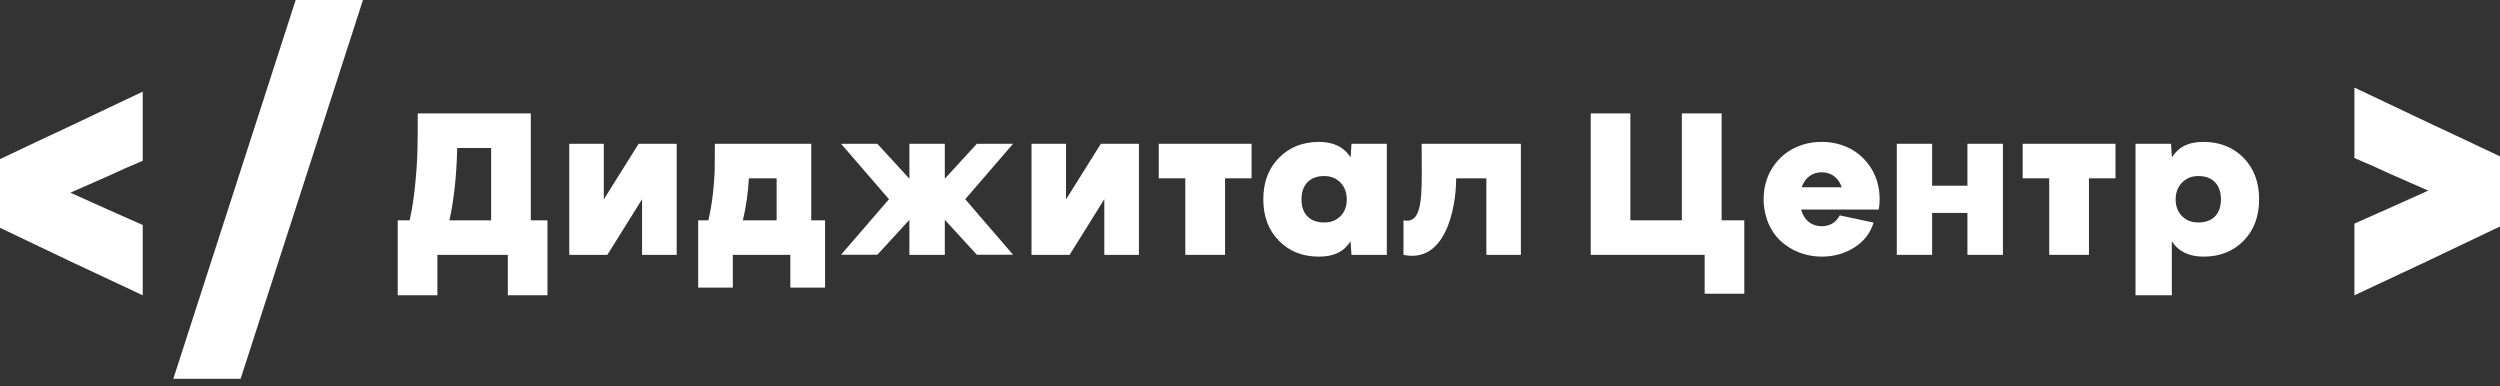
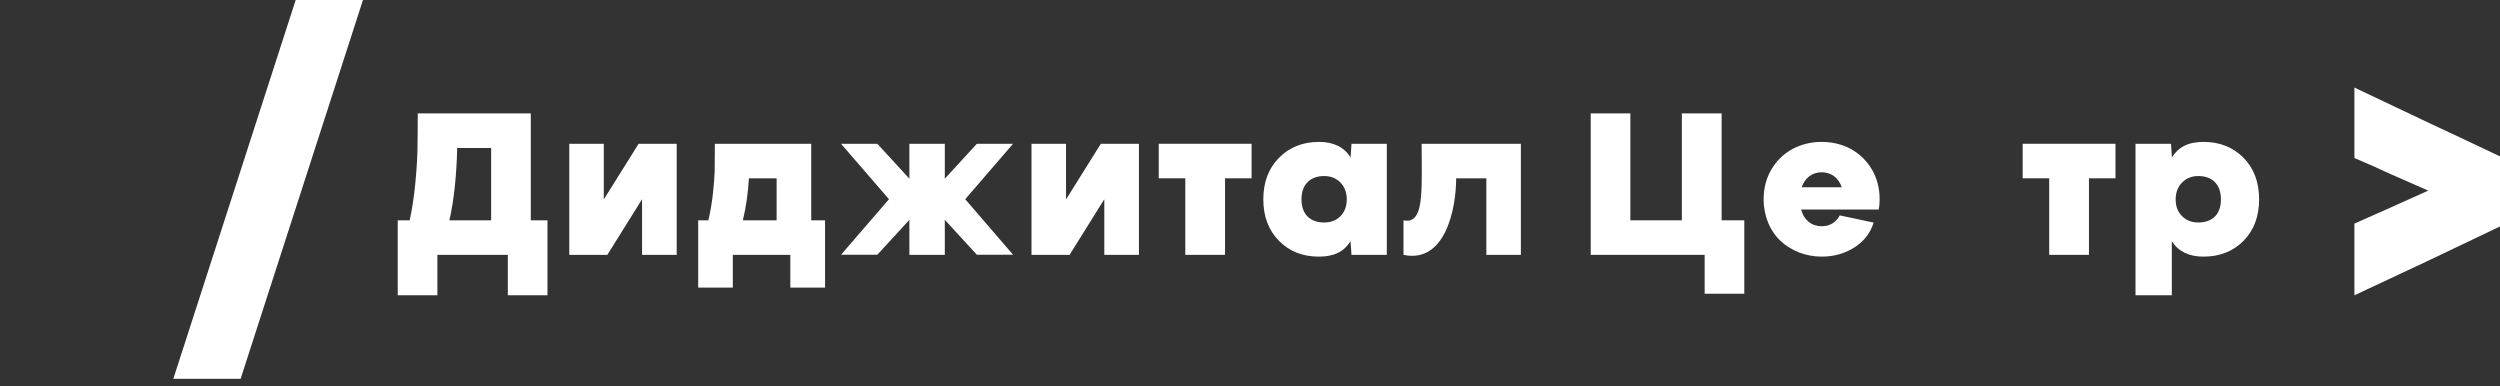
<svg xmlns="http://www.w3.org/2000/svg" width="220" height="34" viewBox="0 0 220 34" fill="none">
  <rect x="0" y="0" width="220" height="34" fill="#333333" stroke="none" />
  <g clip-path="url(#clip0_118_296)">
    <path d="M220 19.928C217.895 20.932 215.765 21.947 213.612 22.975C211.458 23.979 209.317 24.982 207.188 25.986C207.188 24.934 207.188 23.883 207.188 22.831C207.188 21.756 207.188 20.705 207.188 19.677C208.264 19.2 209.341 18.722 210.418 18.244C211.518 17.742 212.607 17.252 213.684 16.774C212.607 16.296 211.518 15.818 210.418 15.341C209.341 14.839 208.264 14.361 207.188 13.907C207.188 12.879 207.188 11.852 207.188 10.824C207.188 9.773 207.188 8.734 207.188 7.706C209.317 8.71 211.458 9.725 213.612 10.753C215.765 11.756 217.895 12.76 220 13.763C220 14.791 220 15.818 220 16.846C220 17.873 220 18.901 220 19.928Z" fill="white" />
-     <path d="M0 20.047C2.064 21.031 4.152 22.027 6.263 23.034C8.374 24.018 10.474 25.002 12.561 25.986C12.561 24.955 12.561 23.924 12.561 22.893C12.561 21.839 12.561 20.808 12.561 19.801C11.506 19.333 10.45 18.864 9.395 18.395C8.316 17.904 7.248 17.423 6.193 16.955C7.248 16.486 8.316 16.018 9.395 15.549C10.45 15.057 11.506 14.589 12.561 14.144C12.561 13.136 12.561 12.129 12.561 11.122C12.561 10.091 12.561 9.072 12.561 8.065C10.474 9.048 8.374 10.044 6.263 11.051C4.152 12.035 2.064 13.019 0 14.003C0 15.01 0 16.018 0 17.025C0 18.032 0 19.04 0 20.047Z" fill="white" />
    <path d="M15.253 33.333C17.023 27.837 18.818 22.282 20.636 16.667C22.455 11.051 24.249 5.496 26.02 0C27.001 0 27.994 0 28.998 0C30.003 0 30.984 0 31.941 0C30.171 5.496 28.376 11.051 26.558 16.667C24.74 22.282 22.945 27.837 21.175 33.333C20.218 33.333 19.237 33.333 18.232 33.333C17.227 33.333 16.234 33.333 15.253 33.333Z" fill="white" />
    <path d="M46.71 9.979H36.762C36.762 11.35 36.754 12.427 36.736 13.208C36.719 13.998 36.658 14.979 36.545 16.151C36.432 17.331 36.267 18.407 36.05 19.388H35V25.986H38.49V22.427H44.688V25.986H48.177V19.388H46.71V9.979ZM39.549 19.388C39.948 17.609 40.174 15.491 40.234 13.026H43.221V19.388H39.549Z" fill="white" />
    <path d="M56.198 12.652L53.134 17.548V12.652H50.096V22.427H53.446L56.502 17.531V22.427H59.549V12.652H56.198Z" fill="white" />
    <path d="M71.389 12.652H62.908C62.908 13.711 62.9 14.519 62.891 15.066C62.874 15.612 62.822 16.281 62.735 17.053C62.648 17.835 62.518 18.616 62.336 19.388H61.441V25.309H64.488V22.427H69.549V25.309H72.605V19.388H71.389V12.652ZM65.374 19.388C65.66 18.173 65.834 16.941 65.903 15.691H68.342V19.388H65.374Z" fill="white" />
    <path d="M85.964 12.652L83.143 15.725V12.652H80.026V15.725L77.205 12.652H74.011L78.23 17.531L74.011 22.418H77.205L80.026 19.345V22.427H83.143V19.345L85.964 22.418H89.15L84.939 17.531L89.15 12.652H85.964Z" fill="white" />
    <path d="M96.875 12.652L93.811 17.548V12.652H90.772V22.427H94.123L97.179 17.531V22.427H100.226V12.652H96.875Z" fill="white" />
    <path d="M101.97 12.652V15.691H104.306V22.427H107.804V15.691H110.139V12.652H101.97Z" fill="white" />
    <path d="M118.854 13.85C118.273 12.939 117.344 12.487 116.068 12.487C114.644 12.487 113.472 12.956 112.552 13.885C111.632 14.814 111.172 16.038 111.172 17.54C111.172 19.05 111.632 20.265 112.552 21.194C113.464 22.123 114.635 22.583 116.068 22.583C117.431 22.583 118.281 22.123 118.845 21.229L118.932 22.427H122.04V12.652H118.932L118.854 13.85ZM116.528 19.579C115.321 19.579 114.531 18.885 114.531 17.54C114.531 16.211 115.321 15.491 116.528 15.491C117.109 15.491 117.578 15.682 117.951 16.055C118.325 16.437 118.507 16.923 118.516 17.513C118.524 18.13 118.342 18.625 117.977 19.006C117.604 19.388 117.127 19.579 116.528 19.579Z" fill="white" />
    <path d="M125.104 12.652C125.104 12.973 125.104 13.442 125.113 14.067C125.13 17.401 125.165 19.736 123.507 19.388V22.427C127.17 23.208 128.142 18.399 128.142 15.691H130.799V22.427H133.837V12.652H125.104Z" fill="white" />
    <path d="M151.502 9.979H148.003V19.388H143.472V9.979H139.983V22.427H150.009V25.847H153.498V19.388H151.502V9.979Z" fill="white" />
    <path d="M165.408 17.54C165.408 16.55 165.174 15.665 164.714 14.892C163.785 13.338 162.179 12.487 160.304 12.487C159.375 12.487 158.524 12.696 157.752 13.104C156.979 13.52 156.354 14.119 155.894 14.892C155.434 15.665 155.2 16.55 155.2 17.54C155.2 19.032 155.773 20.352 156.701 21.211C157.63 22.071 158.915 22.583 160.304 22.583C161.372 22.583 162.335 22.314 163.186 21.776C164.028 21.237 164.592 20.508 164.878 19.588L161.901 18.954C161.554 19.588 161.024 19.909 160.304 19.909C159.427 19.909 158.75 19.38 158.498 18.442H165.321C165.382 18.191 165.408 17.895 165.408 17.54ZM160.304 15.161C161.146 15.161 161.788 15.638 162.075 16.48H158.542C158.845 15.638 159.479 15.161 160.304 15.161Z" fill="white" />
-     <path d="M173.134 16.342H170.026V12.652H166.918V22.427H170.026V18.737H173.134V22.427H176.259V12.652H173.134V16.342Z" fill="white" />
    <path d="M177.995 12.652V15.691H180.33V22.427H183.828V15.691H186.163V12.652H177.995Z" fill="white" />
    <path d="M187.925 12.652V25.986H191.12V21.229C191.701 22.131 192.63 22.583 193.906 22.583C195.339 22.583 196.51 22.123 197.431 21.194C198.342 20.265 198.802 19.05 198.802 17.54C198.802 16.038 198.342 14.814 197.431 13.885C196.51 12.956 195.339 12.487 193.906 12.487C192.543 12.487 191.693 12.956 191.128 13.85L191.05 12.652H187.925ZM193.455 19.579C192.856 19.579 192.378 19.388 192.005 19.006C191.632 18.625 191.45 18.13 191.458 17.513C191.467 16.915 191.658 16.428 192.031 16.055C192.405 15.682 192.873 15.491 193.455 15.491C194.661 15.491 195.443 16.211 195.443 17.54C195.443 18.885 194.661 19.579 193.455 19.579Z" fill="white" />
  </g>
  <defs>
    <clipPath id="clip0_118_296">
      <rect width="220" height="34" fill="white" />
    </clipPath>
  </defs>
</svg>